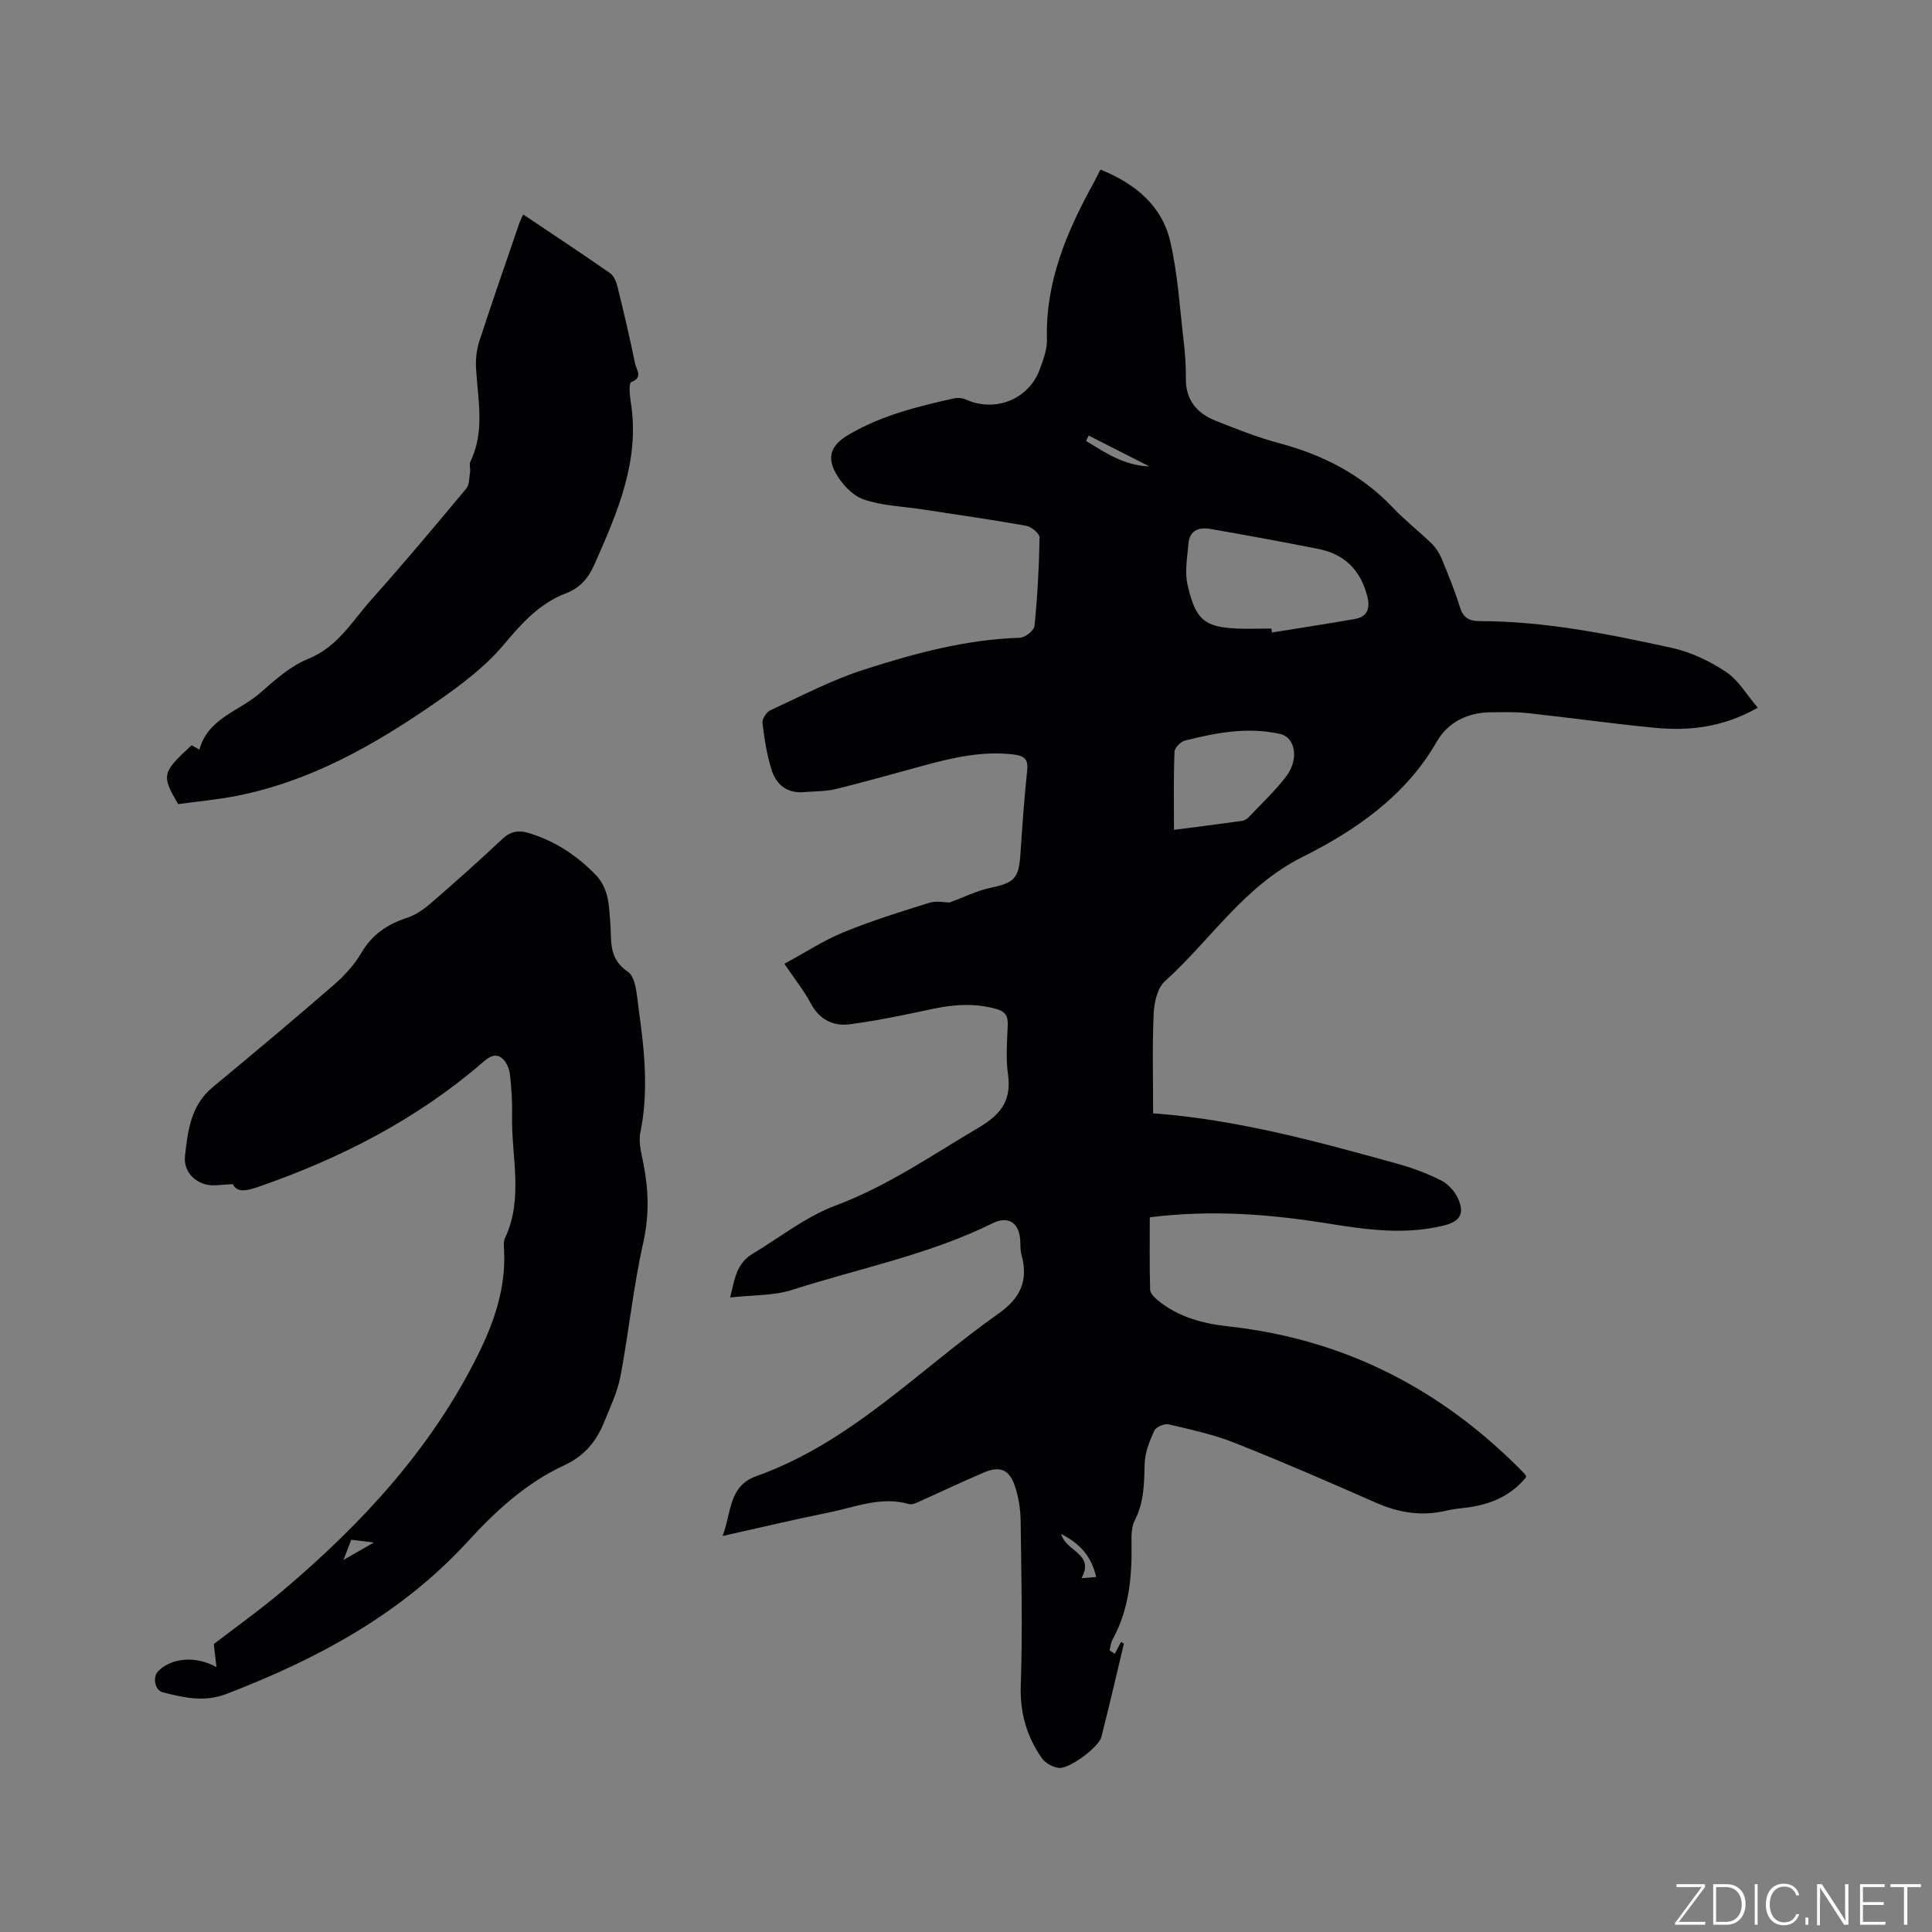
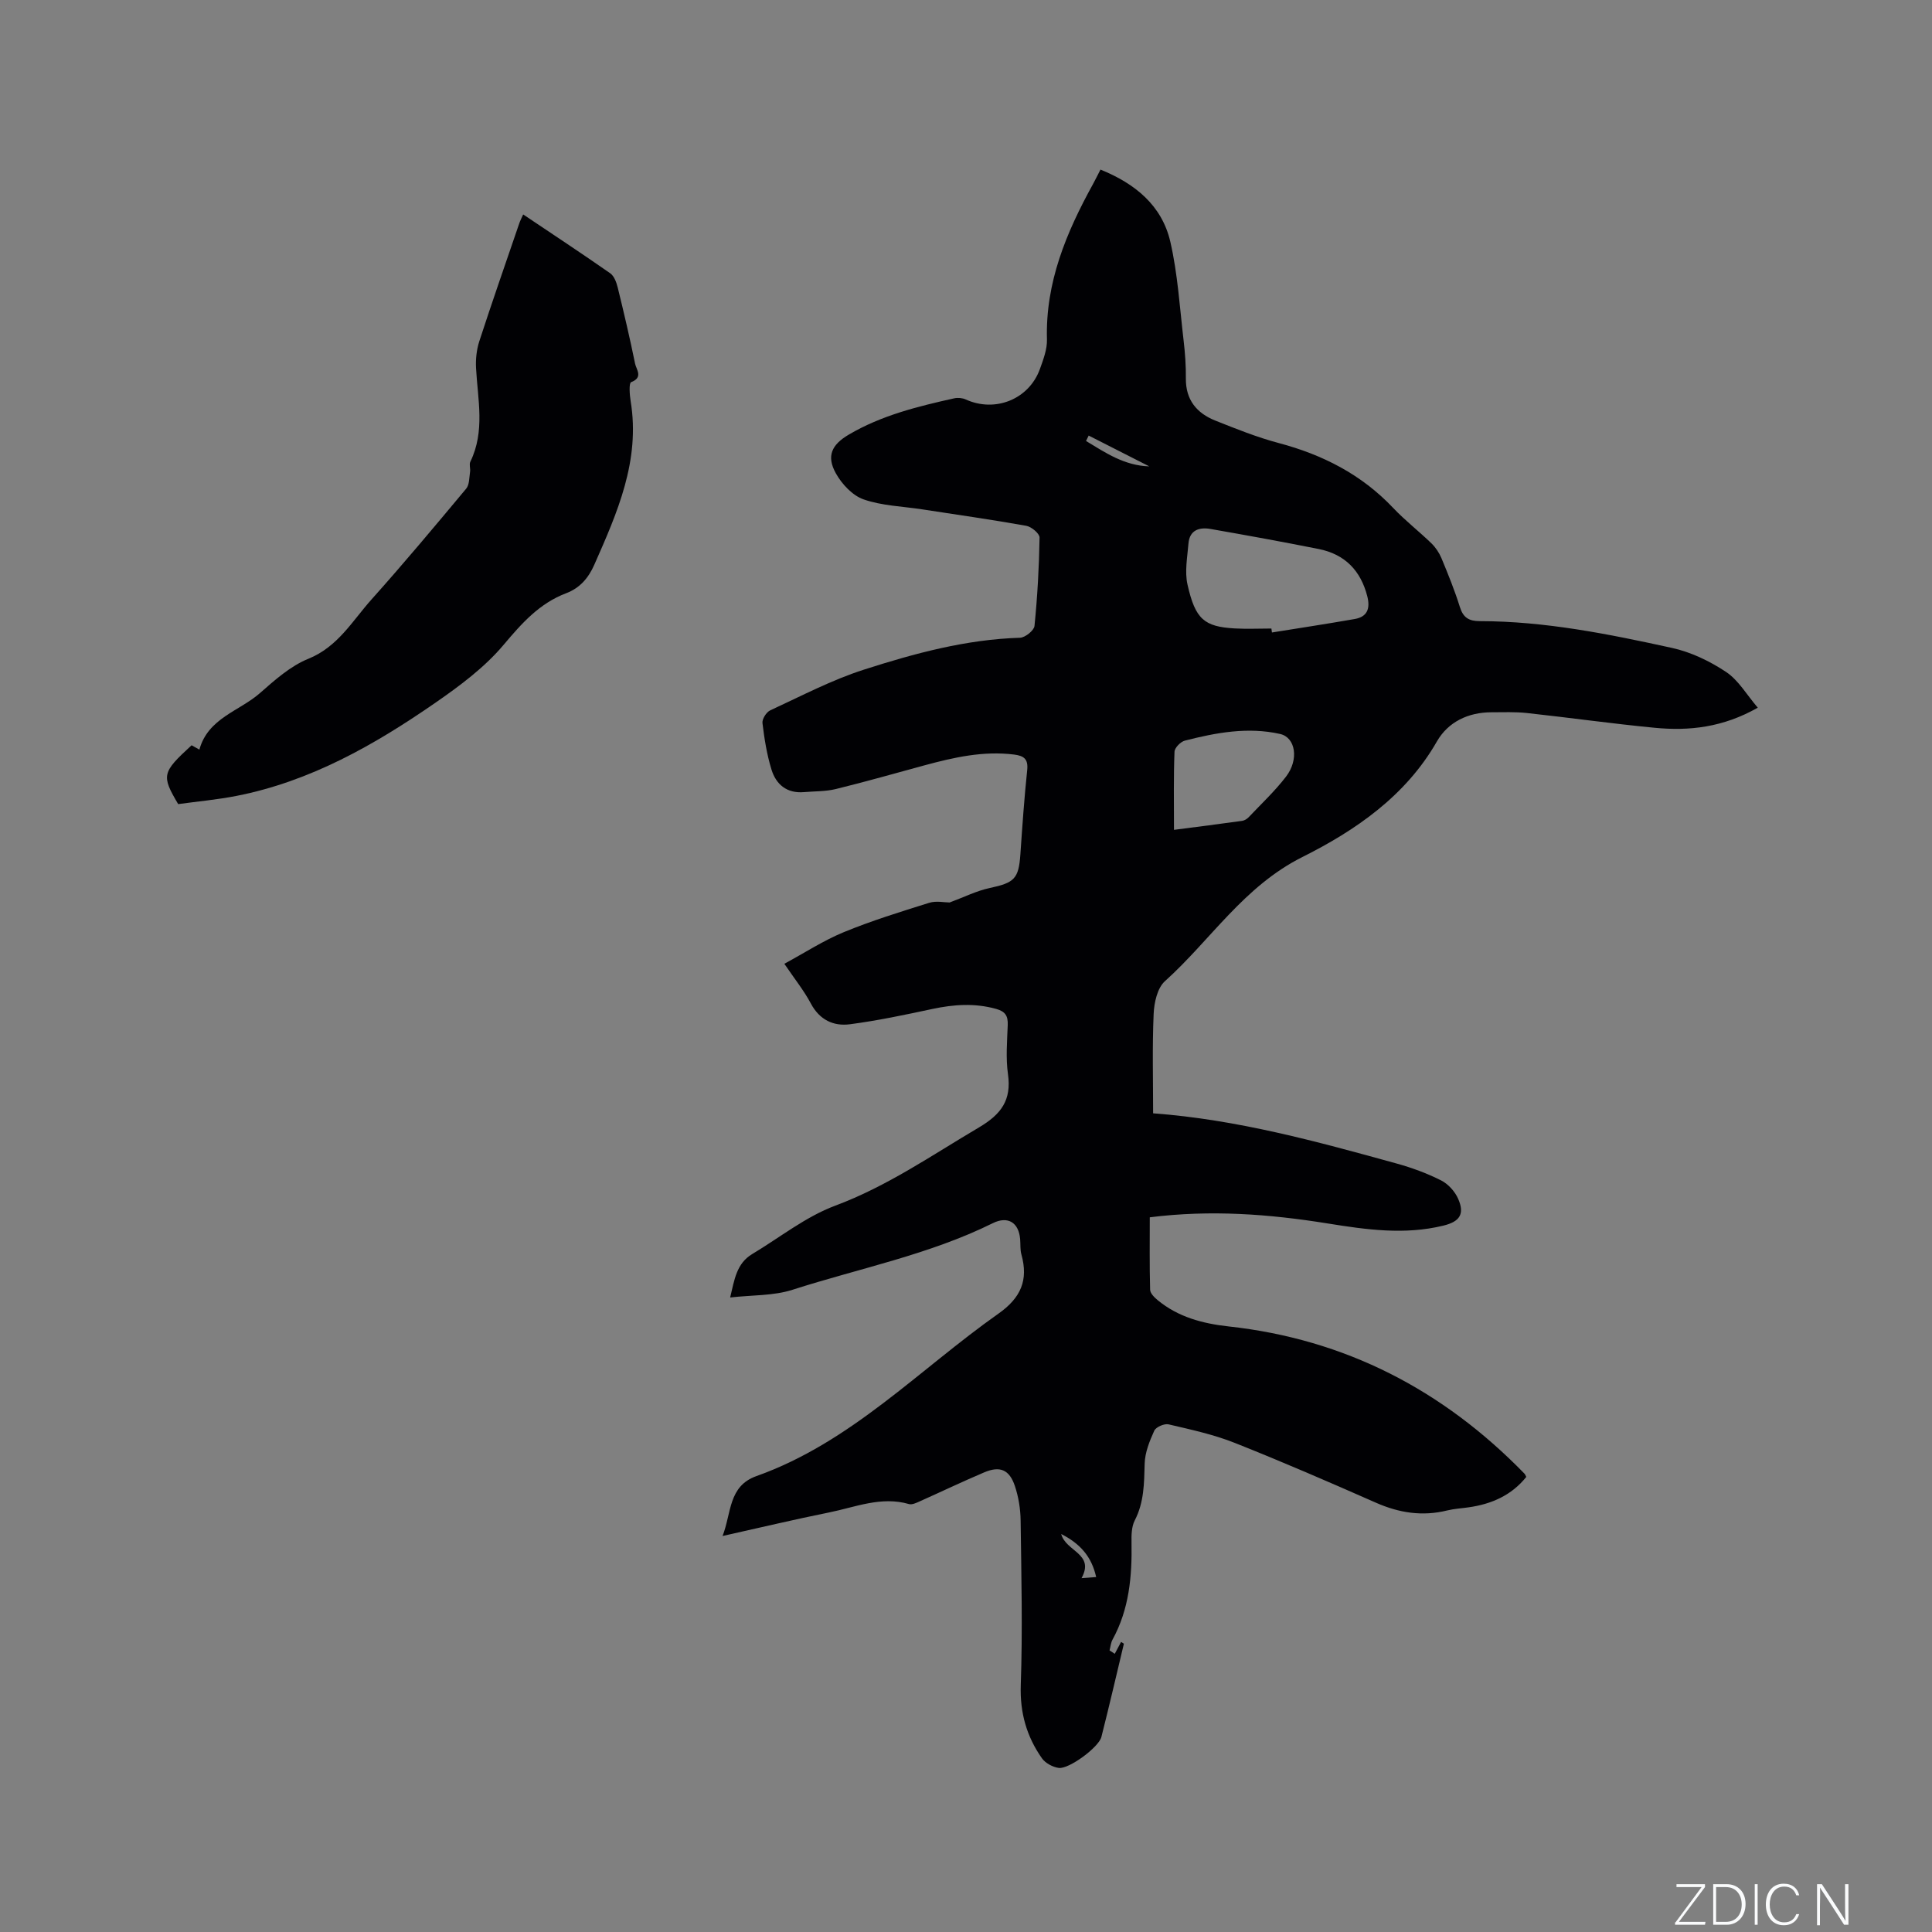
<svg xmlns="http://www.w3.org/2000/svg" enable-background="new 0 0 400 400" viewBox="0 0 400 400">
  <rect x="0" y="0" width="400" height="400" fill="#808080" stroke="none" />
  <g fill="#fafbfc">
    <path d="m346.9 398 5.4-7.3h-5.2v-.6h5.9v.6l-5.4 7.2h5.5l-.1.6h-6.2v-.5z" />
    <path d="m354.7 390.1h2.8c2.3 0 3.9 1.6 3.9 4.1s-1.6 4.3-3.9 4.3h-2.8zm.6 7.8h2c2.2 0 3.3-1.6 3.3-3.6 0-1.8-1-3.6-3.3-3.6h-2z" />
    <path d="m363.9 390.1v8.4h-.6v-8.4z" />
    <path d="m372.5 396.3c-.4 1.3-1.4 2.3-3.2 2.3-2.4 0-3.7-1.9-3.7-4.3 0-2.3 1.2-4.3 3.7-4.3 1.8 0 2.9 1 3.2 2.4h-.6c-.4-1.1-1.1-1.8-2.5-1.8-2.1 0-3 1.9-3 3.7s.9 3.7 3 3.7c1.4 0 2.1-.7 2.5-1.7z" />
-     <path d="m373.8 398.5v-1.5h.6v1.5z" />
    <path d="m376.2 398.5v-8.4h1c1.3 2 4.4 6.7 4.9 7.6-.1-1.2-.1-2.4-.1-3.8v-3.8h.7v8.4h-.9c-1.2-1.9-4.4-6.8-5-7.7.1 1.1 0 2.3 0 3.9v3.9h-.6z" />
-     <path d="m390 394.4h-4.3v3.5h4.7l-.1.6h-5.2v-8.4h5.1v.6h-4.5v3.1h4.3z" />
-     <path d="m394.2 390.7h-2.8v-.6h6.3v.6h-2.8v7.8h-.7z" />
  </g>
  <path d="m230.8 342.4c.44-.82.87-1.64 1.31-2.46.19.12.39.24.58.37-1.54 6.44-3.03 12.89-4.66 19.31-.54 2.13-6.71 6.69-8.82 6.41-1.26-.17-2.79-.99-3.5-2.01-3.16-4.51-4.57-9.43-4.37-15.16.39-11.33.12-22.69-.03-34.04-.03-2.4-.43-4.89-1.19-7.16-1.13-3.39-3.09-4.2-6.33-2.83-4.54 1.92-8.99 4.06-13.5 6.07-.65.29-1.49.68-2.1.5-5.77-1.67-11.11.65-16.55 1.74-7.16 1.44-14.26 3.14-22.04 4.87 1.86-4.78 1.18-10.33 7.01-12.4 19.57-6.96 33.65-22.03 50.1-33.63 4.68-3.3 6.23-6.95 4.76-12.26-.28-1-.17-2.11-.26-3.16-.28-3.45-2.54-4.86-5.65-3.32-13.19 6.53-27.62 9.34-41.5 13.8-3.93 1.26-8.33 1.07-12.89 1.59.89-3.67 1.3-7.04 4.58-9 5.7-3.41 11.06-7.73 17.18-10.01 10.78-4.02 20.03-10.46 29.77-16.21 4.6-2.72 6.75-5.65 5.99-11.01-.47-3.33-.18-6.78-.05-10.17.07-1.88-.47-2.81-2.41-3.35-4.43-1.23-8.75-.93-13.17.01-5.66 1.21-11.35 2.42-17.08 3.17-3.41.45-6.3-.9-8.1-4.29-1.43-2.69-3.38-5.11-5.49-8.23 4.19-2.26 8.07-4.8 12.29-6.54 5.76-2.37 11.74-4.22 17.69-6.08 1.46-.46 3.18-.07 4.24-.07 3-1.11 5.58-2.42 8.32-3 5.09-1.09 5.98-1.91 6.33-6.98.4-5.82.8-11.64 1.41-17.43.24-2.29-.67-2.96-2.72-3.22-6.36-.79-12.43.58-18.49 2.22-6.13 1.66-12.23 3.41-18.4 4.92-2.13.52-4.41.45-6.62.64-3.52.3-5.76-1.58-6.71-4.66-.96-3.11-1.48-6.39-1.87-9.64-.1-.82.8-2.26 1.61-2.63 6.41-2.96 12.74-6.3 19.43-8.44 10.47-3.36 21.12-6.25 32.27-6.59 1.07-.03 2.91-1.5 3.01-2.44.61-6.08.95-12.2 1.05-18.31.01-.82-1.68-2.24-2.76-2.43-7.17-1.28-14.38-2.3-21.58-3.41-4.06-.62-8.29-.73-12.1-2.06-2.3-.8-4.5-3.17-5.74-5.4-1.99-3.58-.85-5.93 2.67-8 6.77-3.99 14.27-5.84 21.83-7.52.76-.17 1.71-.08 2.41.24 6.07 2.76 13.07-.03 15.34-6.3.71-1.98 1.52-4.11 1.46-6.14-.33-11.8 4.01-22.14 9.54-32.17.5-.91.95-1.85 1.54-2.99 7.18 2.9 12.74 7.44 14.47 14.97 1.53 6.66 1.94 13.58 2.74 20.39.31 2.62.5 5.27.47 7.9-.04 4.42 2.25 7.17 6.08 8.7 4.31 1.72 8.65 3.46 13.12 4.65 9.12 2.42 17.16 6.51 23.72 13.44 2.47 2.61 5.34 4.83 7.93 7.34.87.85 1.6 1.95 2.07 3.07 1.38 3.32 2.74 6.67 3.81 10.1.69 2.23 1.9 2.93 4.13 2.93 13.5.01 26.67 2.67 39.77 5.54 3.93.86 7.83 2.73 11.2 4.97 2.57 1.7 4.27 4.71 6.58 7.41-7.21 4.09-14.19 4.85-21.33 4.16-8.85-.85-17.66-2.1-26.5-3.06-2.41-.26-4.87-.15-7.31-.15-4.83 0-8.98 2.01-11.29 6.03-6.48 11.34-16.92 18.46-27.84 23.93-12.17 6.09-19 17.19-28.48 25.72-1.57 1.41-2.23 4.44-2.33 6.76-.3 6.84-.11 13.7-.11 20.59 17.44 1.29 33.96 5.85 50.47 10.41 3.14.87 6.26 2.02 9.17 3.49 1.46.74 2.86 2.29 3.52 3.81 1.39 3.16.31 4.72-3.06 5.54-8.04 1.97-16.02.83-23.98-.45-12.08-1.94-24.18-2.86-36.81-1.27 0 4.9-.07 9.95.07 15 .02.74.88 1.59 1.56 2.15 4.24 3.51 9.33 4.85 14.67 5.44 24.17 2.64 44.42 13.16 61.28 30.49.14.14.2.35.37.67-3.06 3.82-7.2 5.63-11.96 6.3-1.47.21-2.97.29-4.4.64-5.14 1.27-9.97.52-14.79-1.61-9.68-4.27-19.39-8.48-29.22-12.38-4.38-1.74-9.07-2.75-13.68-3.83-.88-.21-2.63.55-2.97 1.31-.98 2.15-1.93 4.52-1.99 6.83-.11 4.05-.11 7.99-2.05 11.74-.68 1.32-.7 3.09-.67 4.65.12 6.96-.49 13.75-3.92 20.01-.37.67-.43 1.5-.63 2.26.36.25.72.48 1.08.7zm32.43-212.27c.04.27.07.55.11.82 5.71-.92 11.44-1.79 17.14-2.79 2.64-.46 3.23-2.2 2.61-4.68-1.36-5.35-4.65-8.73-10.05-9.81-7.46-1.49-14.95-2.85-22.45-4.16-2.31-.4-4.3.25-4.53 3.01-.23 2.83-.81 5.82-.2 8.51 1.62 7.2 3.46 8.71 9.77 9.08 2.52.14 5.06.02 7.6.02zm-20.17 41.68c4.93-.64 9.53-1.22 14.11-1.86.48-.07 1.01-.39 1.35-.75 2.62-2.77 5.43-5.4 7.74-8.41 2.71-3.53 1.98-8.11-1.23-8.83-6.66-1.5-13.25-.28-19.72 1.38-.89.23-2.11 1.48-2.14 2.3-.21 5.27-.11 10.55-.11 16.17zm-5.11-75.25c-4.18-2.13-8.36-4.25-12.55-6.38-.18.37-.36.75-.55 1.12 4.02 2.43 7.92 5.1 13.1 5.26zm-18.24 221.04c.94 3.64 7 4.05 4.21 9.14 1.04-.08 1.93-.15 3.03-.23-.94-4.22-3.29-6.9-7.24-8.91z" fill="#010104" />
-   <path d="m48.21 245.17c-2.28.06-4.01.46-5.54.07-2.89-.74-4.67-3.11-4.37-5.9.57-5.18 1.19-10.48 5.7-14.22 8.4-6.96 16.77-13.97 25.01-21.12 2.22-1.92 4.33-4.19 5.8-6.71 2.24-3.84 5.42-5.94 9.49-7.28 1.73-.57 3.39-1.7 4.79-2.91 5.05-4.37 10.04-8.81 14.9-13.39 1.71-1.61 3.35-1.88 5.45-1.25 5.4 1.63 9.92 4.59 13.85 8.63 2.81 2.89 2.79 6.44 3.07 10.03.29 3.62-.46 7.32 3.63 10.07 1.71 1.15 1.86 5.01 2.24 7.71 1.19 8.5 2.11 17.01.34 25.61-.42 2.06.26 4.41.68 6.58 1.06 5.45 1.17 10.71-.09 16.28-2.04 9.06-2.96 18.37-4.69 27.52-.62 3.28-2.11 6.42-3.39 9.55-1.63 3.99-4.03 6.98-8.29 8.95-7.78 3.59-14.13 9.4-19.86 15.67-13.82 15.12-31.19 24.39-49.98 31.63-4.71 1.81-8.89.78-13.27-.32-1.62-.41-2.12-3.16-.95-4.35 2.83-2.87 7.94-3.21 12.09-.85-.16-1.39-.33-2.78-.56-4.78 4.28-3.3 9.44-6.97 14.27-11.05 16.39-13.86 30.78-29.4 40.44-48.87 3.39-6.84 5.77-13.85 5.4-21.59-.04-.84-.17-1.81.17-2.52 3.91-8.27 1.3-16.9 1.48-25.37.06-2.85-.12-5.73-.45-8.57-.13-1.15-.7-2.52-1.54-3.25-1.47-1.28-2.8-.33-4.13.82-13.66 11.79-29.41 19.84-46.37 25.72-2.42.84-4.46 1.29-5.32-.54zm22.9 77.8c2.37-1.36 4.03-2.3 6.3-3.61-2.06-.25-3.28-.4-4.68-.57-.46 1.19-.89 2.29-1.62 4.18z" fill="#010104" />
  <path d="m108.32 44.4c6.14 4.12 12.13 8.07 18.02 12.18.81.57 1.29 1.88 1.55 2.94 1.29 5.24 2.52 10.5 3.6 15.78.24 1.19 1.74 2.85-.82 3.82-.48.18-.32 2.61-.1 3.94 2.02 12.3-2.76 23.07-7.52 33.85-1.2 2.72-2.95 4.82-5.83 5.91-5.52 2.09-9.17 6.19-12.94 10.67-3.94 4.69-9.1 8.52-14.2 12.05-12.59 8.71-25.83 16.24-41.11 19.24-4.03.79-8.15 1.16-12.08 1.7-3.51-5.93-3.36-6.55 2.78-12.18.59.33 1.26.7 1.61.9 1.8-6.54 8.28-7.97 12.5-11.67 3.09-2.71 6.35-5.64 10.07-7.14 6.11-2.48 9.09-7.83 13.05-12.26 6.71-7.5 13.17-15.23 19.62-22.96.68-.81.62-2.29.8-3.47.11-.69-.22-1.54.06-2.11 3.08-6.32 1.53-12.87 1.18-19.38-.1-1.84.11-3.8.67-5.54 2.65-8.15 5.48-16.24 8.25-24.34.19-.59.48-1.13.84-1.93z" fill="#010104" />
</svg>